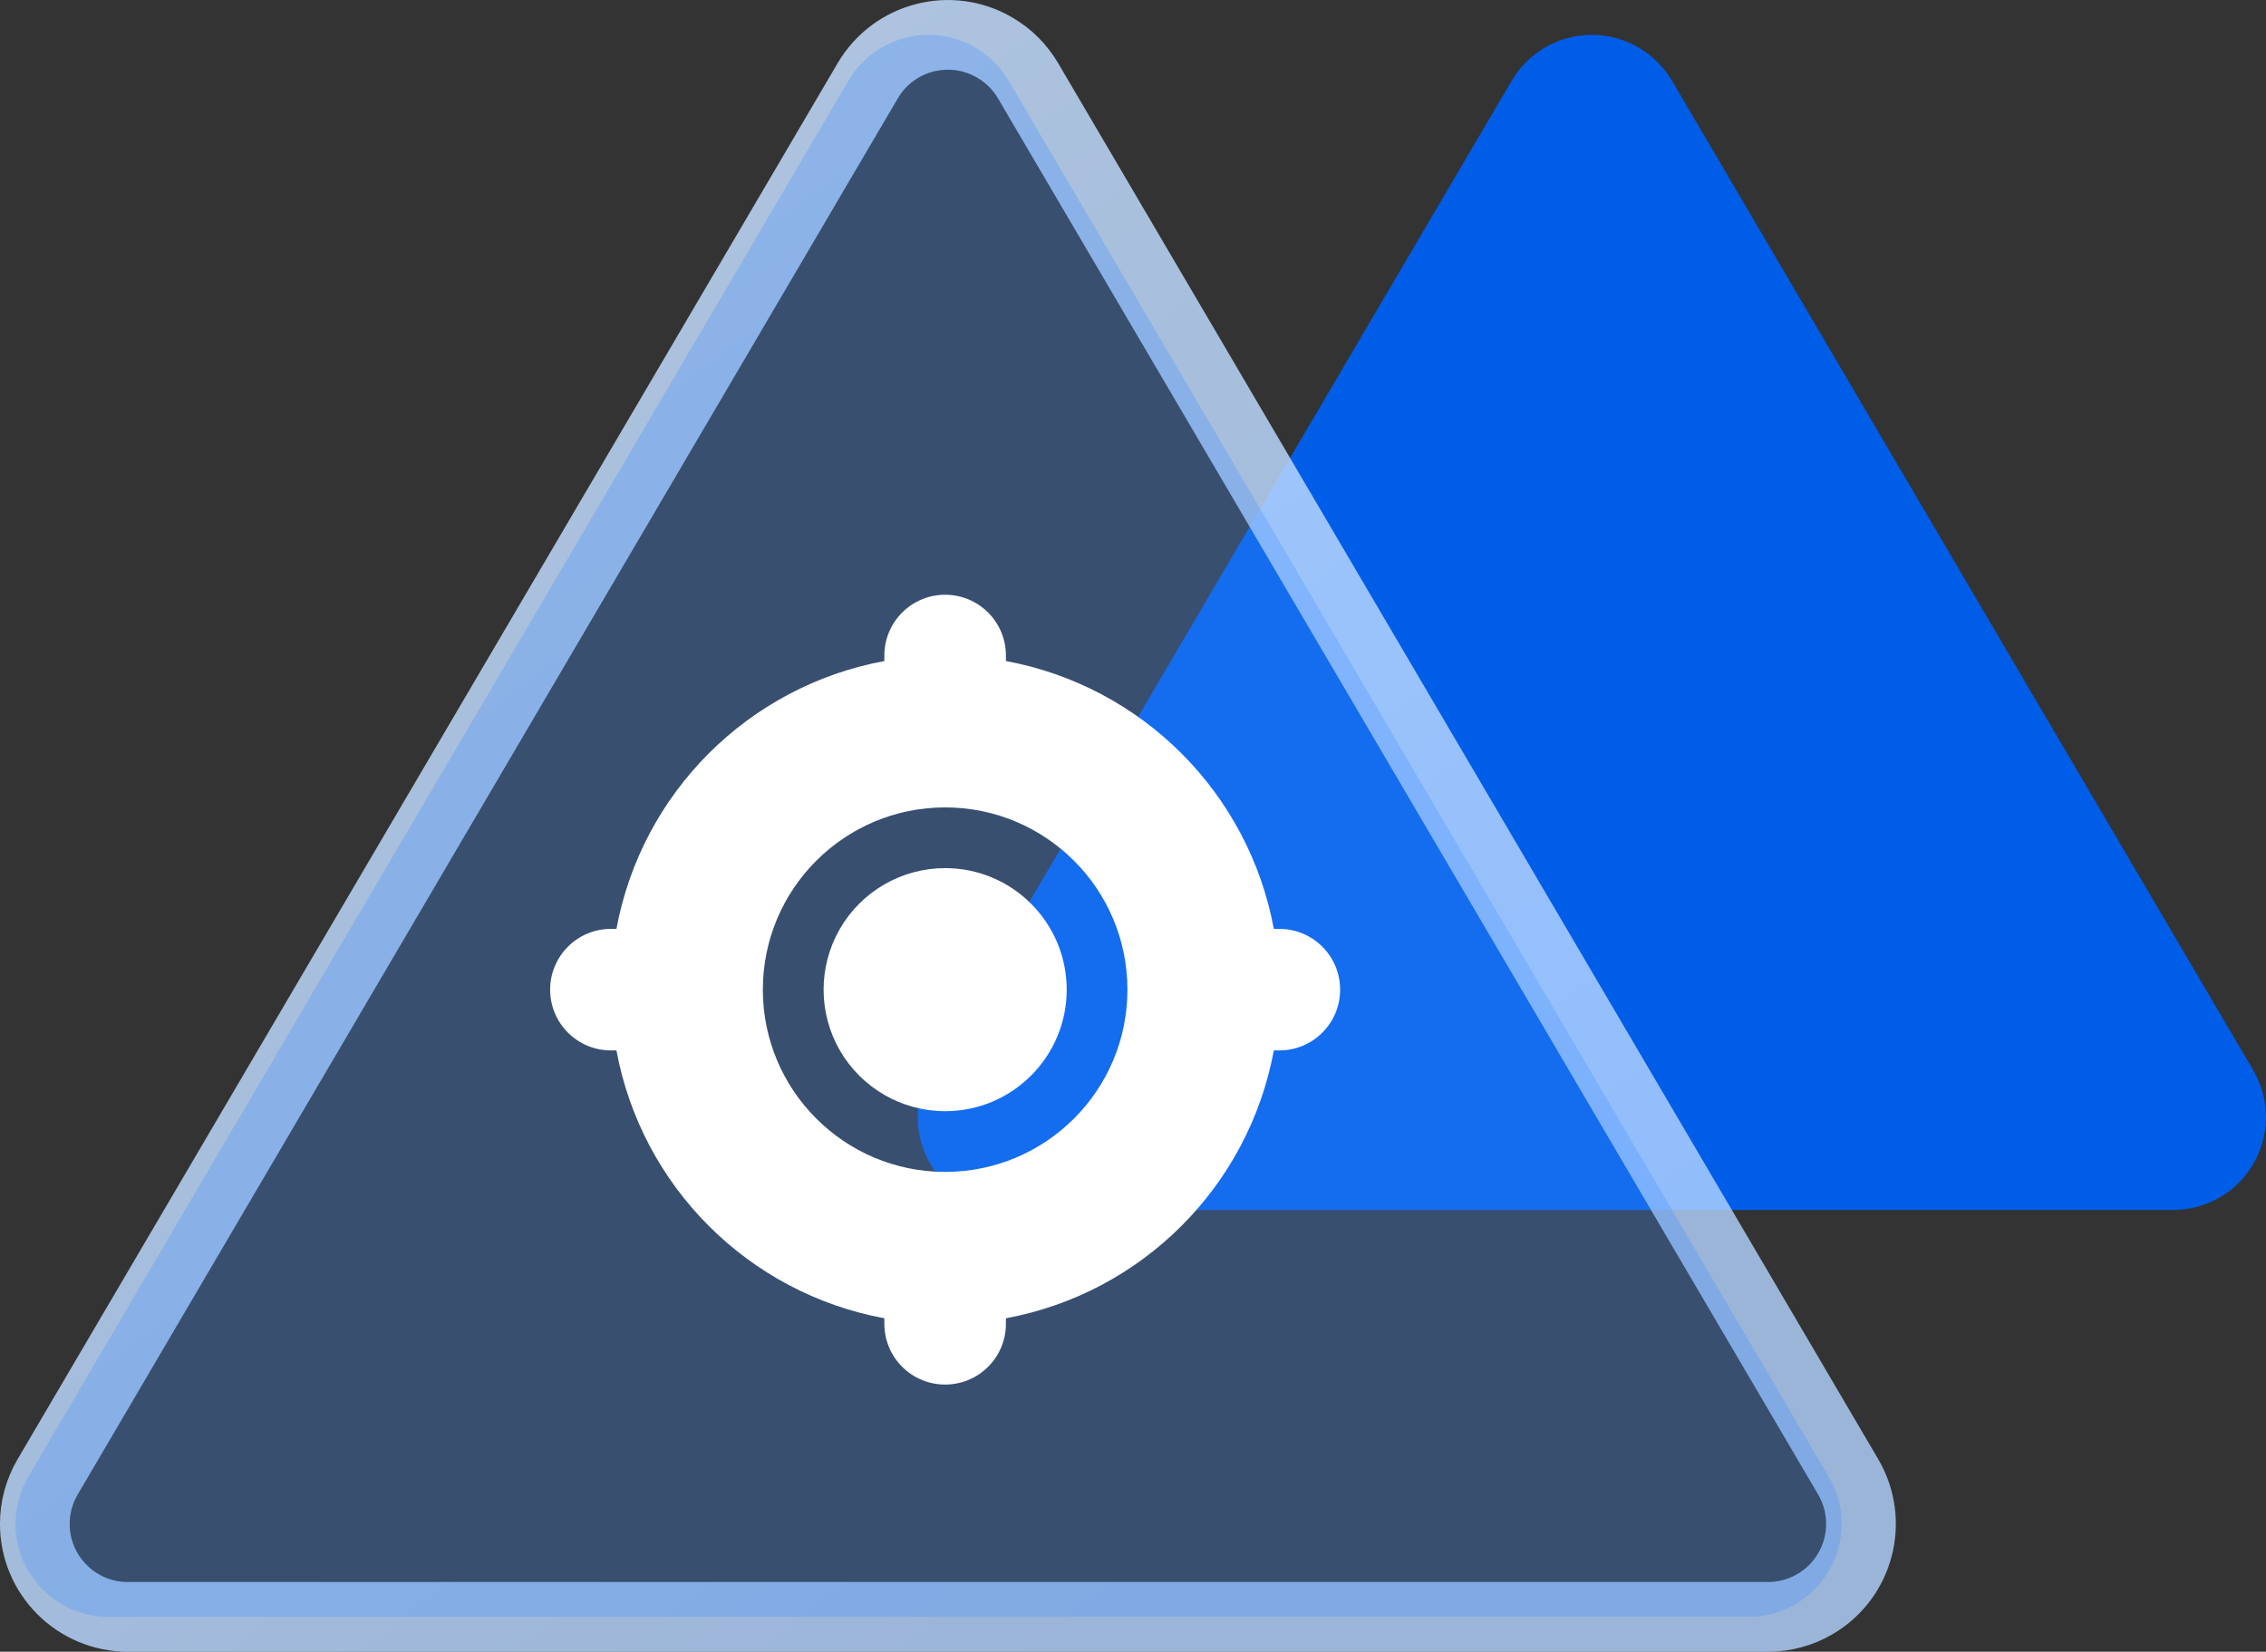
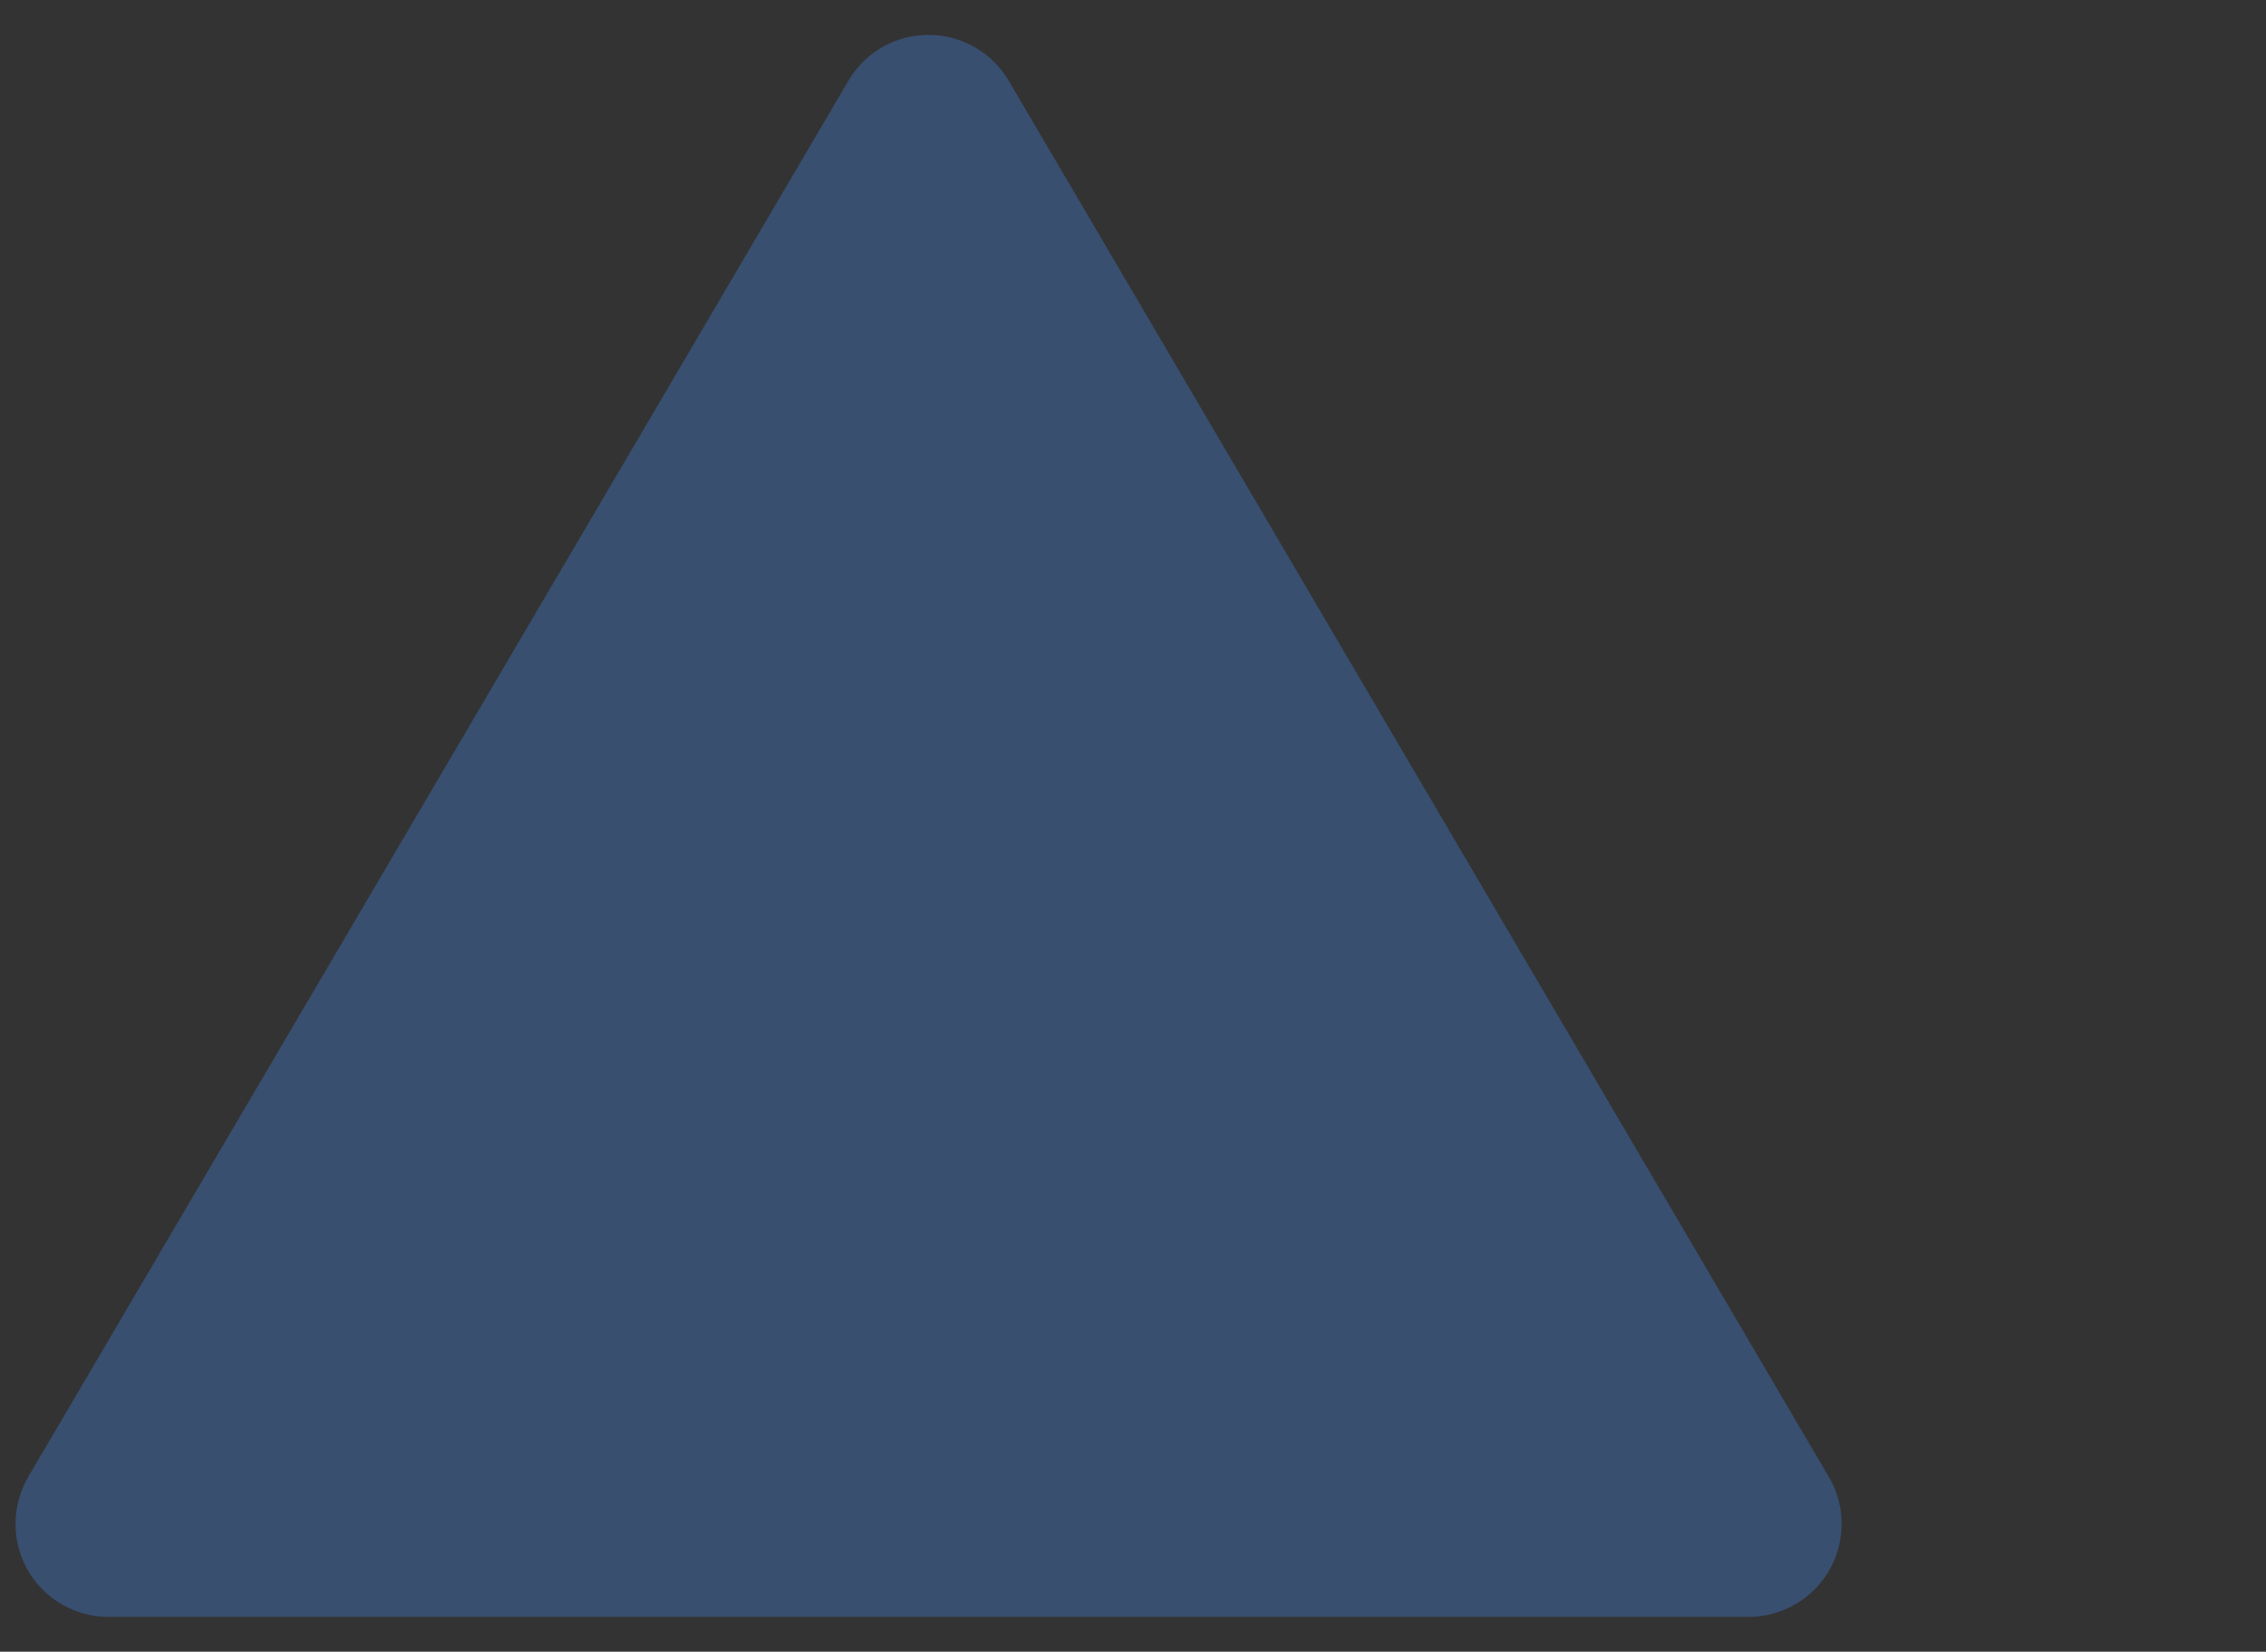
<svg xmlns="http://www.w3.org/2000/svg" width="36.572px" height="26.663px" viewBox="0 0 36.572 26.663" version="1.1">
  <rect x="0" y="0" width="36.572" height="26.663" fill="#333333" stroke="none" />
  <title>编组 5</title>
  <defs>
    <linearGradient x1="24.918%" y1="15.876%" x2="80.89%" y2="82.435%" id="linearGradient-1">
      <stop stop-color="#C4DEFF" stop-opacity="0.843" offset="0%" />
      <stop stop-color="#B3D3FF" stop-opacity="0.815" offset="100%" />
    </linearGradient>
  </defs>
  <g id="cPaaS官网修改" stroke="none" stroke-width="1" fill="none" fill-rule="evenodd">
    <g id="证件识别" transform="translate(-605.371, -604.899)">
      <g id="编组-7" transform="translate(220, 601)">
        <g id="编组-3" transform="translate(383.5, 3)">
          <g id="编组-5" transform="translate(1, 0)">
-             <path d="M27.856,2.202 L37.235,18.173 C37.655,18.887 37.416,19.806 36.702,20.226 C36.471,20.361 36.209,20.432 35.942,20.432 L17.183,20.432 C16.355,20.432 15.683,19.761 15.683,18.932 C15.683,18.665 15.754,18.403 15.89,18.173 L25.269,2.202 C25.689,1.488 26.608,1.249 27.322,1.669 C27.543,1.798 27.726,1.982 27.856,2.202 Z" id="三角形" fill="#005DE8" />
-             <path d="M17.463,2.202 L30.7,24.74 C31.119,25.455 30.88,26.374 30.166,26.793 C29.936,26.929 29.673,27 29.406,27 L2.933,27 C2.105,27 1.433,26.328 1.433,25.5 C1.433,25.233 1.504,24.971 1.64,24.74 L14.876,2.202 C15.296,1.488 16.215,1.249 16.929,1.669 C17.15,1.798 17.334,1.982 17.463,2.202 Z" id="三角形" stroke="url(#linearGradient-1)" stroke-width="1.125" fill-opacity="0" fill="#D9E8FF" />
            <path d="M17.151,2.202 L30.387,24.74 C30.807,25.455 30.568,26.374 29.853,26.793 C29.623,26.929 29.361,27 29.094,27 L2.621,27 C1.792,27 1.121,26.328 1.121,25.5 C1.121,25.233 1.192,24.971 1.327,24.74 L14.564,2.202 C14.983,1.488 15.902,1.249 16.617,1.669 C16.837,1.798 17.021,1.982 17.151,2.202 Z" id="三角形" fill-opacity="0.3" fill="#4590FF" />
            <g id="mubiaox" transform="translate(9.75, 10.5)" fill="#FFFFFF" fill-rule="nonzero">
-               <path d="M1.07,7.356 L0.981,7.356 C0.439,7.356 0,6.917 0,6.375 C0,5.833 0.439,5.394 0.981,5.394 L1.07,5.394 C1.477,3.197 3.197,1.477 5.394,1.07 L5.394,0.981 C5.394,0.439 5.833,0 6.375,0 C6.917,0 7.356,0.439 7.356,0.981 L7.356,1.07 C9.553,1.477 11.273,3.197 11.68,5.394 L11.769,5.394 C12.311,5.394 12.75,5.833 12.75,6.375 C12.75,6.917 12.311,7.356 11.769,7.356 L11.68,7.356 C11.273,9.553 9.553,11.273 7.356,11.68 L7.356,11.769 C7.356,12.311 6.917,12.75 6.375,12.75 C5.833,12.75 5.394,12.311 5.394,11.769 L5.394,11.68 C3.197,11.273 1.477,9.553 1.07,7.356 Z M6.375,9.317 C8,9.317 9.317,8 9.317,6.375 C9.317,4.75 8,3.433 6.375,3.433 C4.75,3.433 3.433,4.75 3.433,6.375 C3.433,8 4.75,9.317 6.375,9.317 Z M6.375,8.337 C5.674,8.337 5.027,7.963 4.676,7.356 C4.326,6.749 4.326,6.001 4.676,5.394 C5.027,4.787 5.674,4.413 6.375,4.413 C7.458,4.413 8.337,5.292 8.337,6.375 C8.337,7.458 7.458,8.337 6.375,8.337 L6.375,8.337 Z" id="形状" />
-             </g>
+               </g>
          </g>
        </g>
      </g>
    </g>
  </g>
</svg>